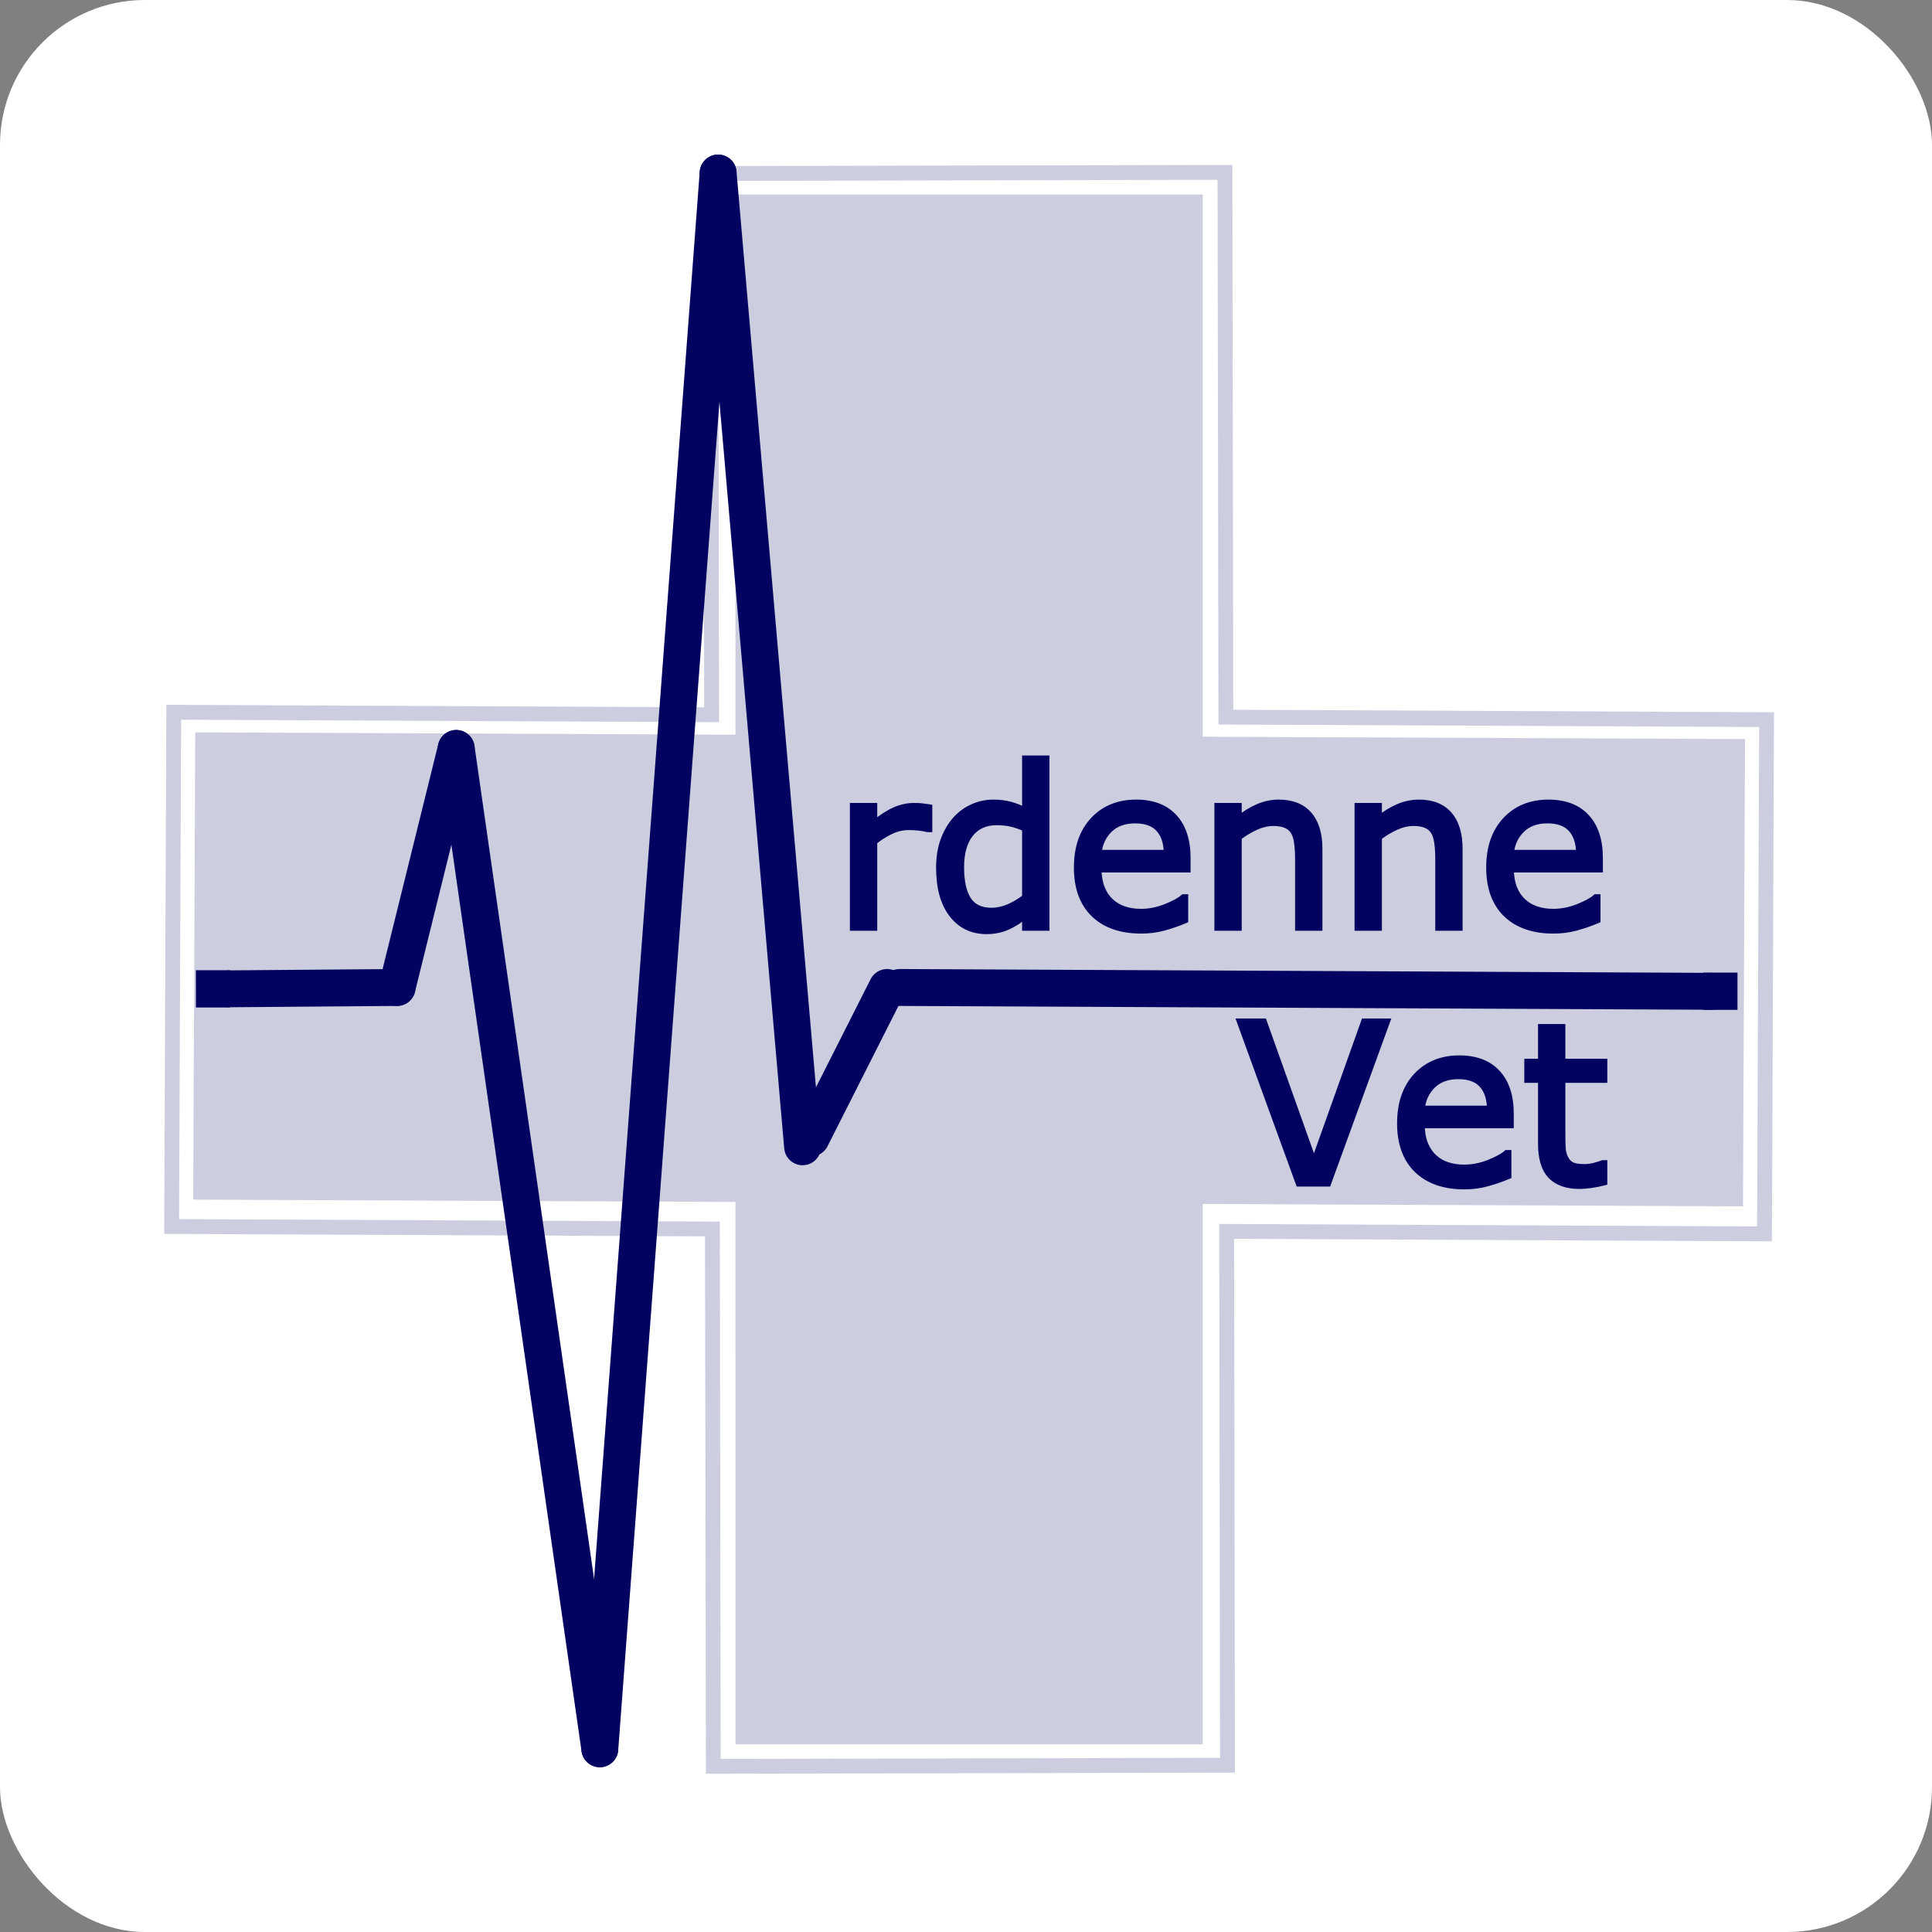
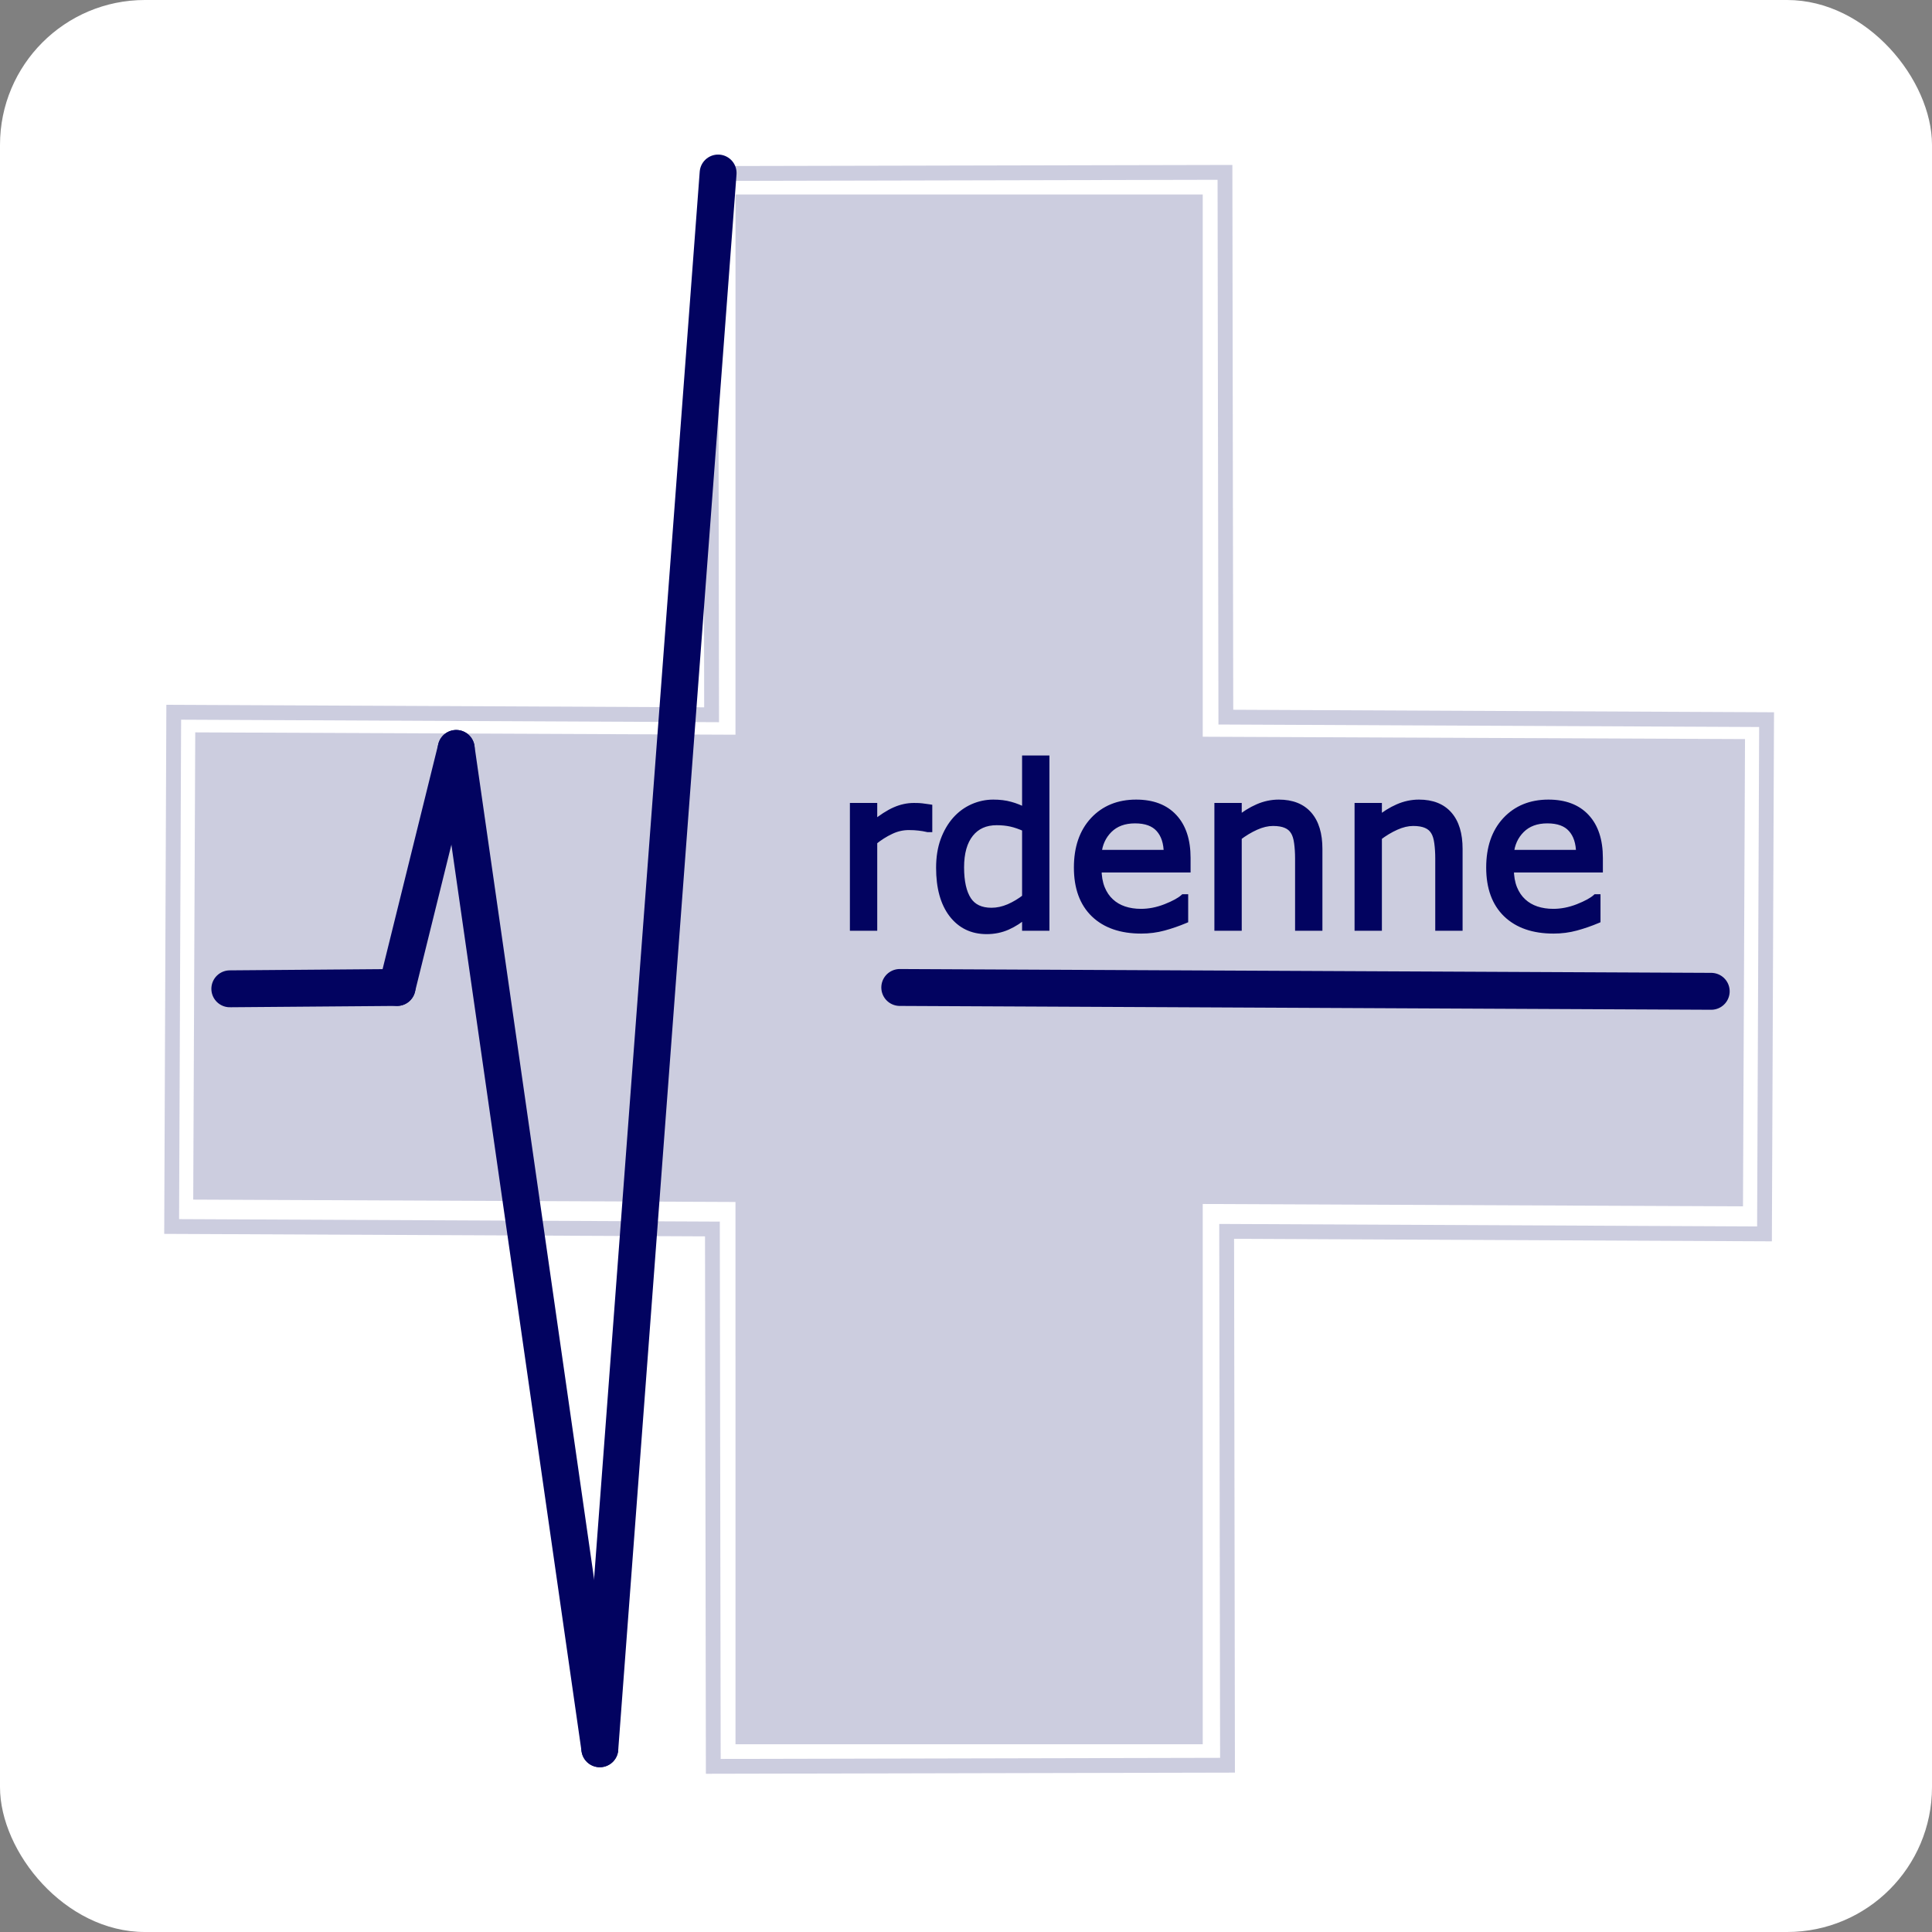
<svg xmlns="http://www.w3.org/2000/svg" width="200" height="200" viewBox="0 0 200 200" fill="none">
  <rect x="0" y="0" width="200" height="200" fill="#808080" stroke="none" />
  <rect width="200" height="200" rx="15" fill="white" />
  <g opacity="0.2">
    <path fill-rule="evenodd" clip-rule="evenodd" d="M73.839 182.852L73.748 127.224L17.769 126.967L17.985 73.732L73.664 73.991L73.573 17.959L126.808 17.843L126.899 74.237L182.876 74.497L182.66 127.732L126.983 127.472L127.072 182.735L73.839 182.852Z" stroke="#020360" stroke-width="1.533" stroke-miterlimit="10" />
    <path fill-rule="evenodd" clip-rule="evenodd" d="M76.139 180.563L76.137 124.427L20.003 124.183L20.212 75.815L76.137 76.056L76.139 20.131H124.507V76.267L180.643 76.509L180.433 124.879L124.507 124.636V180.563H76.139Z" fill="#020360" />
  </g>
  <path d="M23.791 102.361L41.103 102.223" stroke="#020360" stroke-width="3.82" stroke-miterlimit="10" stroke-linecap="round" />
  <path d="M41.103 102.223L47.227 77.477" stroke="#020360" stroke-width="3.82" stroke-miterlimit="10" stroke-linecap="round" />
  <path d="M47.227 77.477L62.093 181.032" stroke="#020360" stroke-width="3.82" stroke-miterlimit="10" stroke-linecap="round" />
  <path d="M62.093 181.032L74.339 17.911" stroke="#020360" stroke-width="3.82" stroke-miterlimit="10" stroke-linecap="round" />
-   <path d="M74.339 17.911L83.084 118.716" stroke="#020360" stroke-width="3.82" stroke-miterlimit="10" stroke-linecap="round" />
  <path d="M93.143 102.223L177.145 102.62" stroke="#020360" stroke-width="3.82" stroke-miterlimit="10" stroke-linecap="round" />
-   <path d="M83.961 117.799L91.832 102.223" stroke="#020360" stroke-width="3.82" stroke-miterlimit="10" stroke-linecap="round" />
-   <path fill-rule="evenodd" clip-rule="evenodd" d="M20.28 100.436V104.295H23.808V100.436H20.28Z" fill="#020360" />
-   <path d="M179.864 104.542H176.336V100.683H179.864V104.542Z" fill="#020360" />
+   <path d="M179.864 104.542V100.683H179.864V104.542Z" fill="#020360" />
  <path d="M96.147 85.779H96.035C95.722 85.705 95.416 85.653 95.117 85.623C94.826 85.585 94.479 85.567 94.076 85.567C93.427 85.567 92.8 85.712 92.195 86.003C91.59 86.287 91.008 86.656 90.448 87.112V95.991H88.343V83.484H90.448V85.332C91.284 84.66 92.02 84.186 92.654 83.91C93.296 83.626 93.949 83.484 94.614 83.484C94.979 83.484 95.244 83.495 95.408 83.518C95.573 83.533 95.819 83.566 96.147 83.618V85.779ZM108.273 95.991H106.168V94.681C105.564 95.203 104.933 95.61 104.276 95.901C103.619 96.192 102.906 96.338 102.138 96.338C100.645 96.338 99.458 95.763 98.577 94.614C97.704 93.464 97.267 91.87 97.267 89.833C97.267 88.773 97.416 87.828 97.715 87C98.021 86.171 98.431 85.466 98.947 84.884C99.454 84.316 100.044 83.883 100.716 83.585C101.395 83.286 102.097 83.137 102.821 83.137C103.477 83.137 104.06 83.208 104.567 83.35C105.075 83.484 105.609 83.697 106.168 83.988V78.569H108.273V95.991ZM106.168 92.912V85.735C105.601 85.481 105.093 85.305 104.646 85.208C104.198 85.111 103.709 85.063 103.179 85.063C101.999 85.063 101.081 85.473 100.424 86.294C99.768 87.115 99.439 88.28 99.439 89.788C99.439 91.273 99.693 92.404 100.201 93.18C100.708 93.949 101.522 94.334 102.641 94.334C103.239 94.334 103.843 94.203 104.455 93.942C105.067 93.673 105.638 93.33 106.168 92.912ZM122.885 89.956H113.67C113.67 90.725 113.786 91.396 114.017 91.971C114.249 92.538 114.566 93.005 114.969 93.371C115.357 93.729 115.816 93.998 116.346 94.177C116.884 94.356 117.473 94.446 118.115 94.446C118.966 94.446 119.821 94.278 120.679 93.942C121.545 93.598 122.161 93.263 122.527 92.934H122.639V95.229C121.929 95.528 121.205 95.778 120.466 95.98C119.727 96.181 118.951 96.282 118.138 96.282C116.062 96.282 114.443 95.722 113.278 94.602C112.114 93.475 111.532 91.878 111.532 89.81C111.532 87.765 112.088 86.141 113.2 84.94C114.319 83.738 115.79 83.137 117.611 83.137C119.298 83.137 120.597 83.63 121.508 84.615C122.426 85.6 122.885 87 122.885 88.814V89.956ZM120.836 88.343C120.828 87.239 120.549 86.384 119.996 85.779C119.451 85.175 118.619 84.873 117.499 84.873C116.372 84.873 115.473 85.205 114.801 85.869C114.137 86.533 113.76 87.358 113.67 88.343H120.836ZM136.534 95.991H134.429V88.87C134.429 88.295 134.395 87.757 134.328 87.257C134.261 86.75 134.138 86.354 133.958 86.07C133.772 85.757 133.503 85.526 133.152 85.376C132.801 85.22 132.346 85.141 131.786 85.141C131.211 85.141 130.611 85.283 129.984 85.567C129.357 85.85 128.756 86.212 128.181 86.653V95.991H126.076V83.484H128.181V84.873C128.838 84.328 129.517 83.902 130.219 83.596C130.92 83.29 131.641 83.137 132.38 83.137C133.731 83.137 134.761 83.544 135.47 84.357C136.179 85.171 136.534 86.343 136.534 87.873V95.991ZM151.044 95.991H148.939V88.87C148.939 88.295 148.906 87.757 148.839 87.257C148.771 86.75 148.648 86.354 148.469 86.07C148.283 85.757 148.014 85.526 147.663 85.376C147.312 85.22 146.857 85.141 146.297 85.141C145.722 85.141 145.121 85.283 144.494 85.567C143.867 85.85 143.266 86.212 142.692 86.653V95.991H140.587V83.484H142.692V84.873C143.349 84.328 144.028 83.902 144.73 83.596C145.431 83.29 146.151 83.137 146.89 83.137C148.242 83.137 149.272 83.544 149.981 84.357C150.69 85.171 151.044 86.343 151.044 87.873V95.991ZM165.566 89.956H156.352C156.352 90.725 156.467 91.396 156.699 91.971C156.93 92.538 157.247 93.005 157.65 93.371C158.039 93.729 158.498 93.998 159.028 94.177C159.565 94.356 160.155 94.446 160.797 94.446C161.648 94.446 162.502 94.278 163.361 93.942C164.227 93.598 164.842 93.263 165.208 92.934H165.32V95.229C164.611 95.528 163.887 95.778 163.148 95.98C162.409 96.181 161.633 96.282 160.819 96.282C158.744 96.282 157.124 95.722 155.96 94.602C154.795 93.475 154.213 91.878 154.213 89.81C154.213 87.765 154.769 86.141 155.881 84.94C157.001 83.738 158.471 83.137 160.293 83.137C161.98 83.137 163.279 83.63 164.189 84.615C165.107 85.6 165.566 87 165.566 88.814V89.956ZM163.517 88.343C163.51 87.239 163.23 86.384 162.678 85.779C162.133 85.175 161.3 84.873 160.181 84.873C159.054 84.873 158.154 85.205 157.482 85.869C156.818 86.533 156.441 87.358 156.352 88.343H163.517Z" fill="#020360" />
  <path d="M96.147 85.779V86.142H96.51V85.779H96.147ZM96.035 85.779L95.951 86.132L95.993 86.142H96.035V85.779ZM95.117 85.623L95.071 85.983L95.081 85.984L95.117 85.623ZM92.195 86.003L92.349 86.332L92.352 86.33L92.195 86.003ZM90.448 87.112L90.219 86.831L90.086 86.939V87.112H90.448ZM90.448 95.991V96.353H90.811V95.991H90.448ZM88.343 95.991H87.981V96.353H88.343V95.991ZM88.343 83.484V83.121H87.981V83.484H88.343ZM90.448 83.484H90.811V83.121H90.448V83.484ZM90.448 85.332H90.086V86.088L90.675 85.614L90.448 85.332ZM92.654 83.91L92.799 84.242L92.801 84.241L92.654 83.91ZM95.408 83.518L95.359 83.877L95.368 83.878L95.376 83.879L95.408 83.518ZM96.147 83.618H96.51V83.309L96.204 83.26L96.147 83.618ZM96.147 85.417H96.035V86.142H96.147V85.417ZM96.119 85.427C95.791 85.349 95.469 85.293 95.153 85.262L95.081 85.984C95.362 86.012 95.653 86.061 95.951 86.132L96.119 85.427ZM95.163 85.263C94.853 85.223 94.489 85.204 94.076 85.204V85.929C94.469 85.929 94.8 85.948 95.071 85.982L95.163 85.263ZM94.076 85.204C93.37 85.204 92.69 85.363 92.038 85.677L92.352 86.33C92.909 86.062 93.483 85.929 94.076 85.929V85.204ZM92.041 85.675C91.407 85.972 90.8 86.358 90.219 86.831L90.677 87.393C91.216 86.955 91.773 86.602 92.349 86.332L92.041 85.675ZM90.086 87.112V95.991H90.811V87.112H90.086ZM90.448 95.628H88.343V96.353H90.448V95.628ZM88.706 95.991V83.484H87.981V95.991H88.706ZM88.343 83.847H90.448V83.121H88.343V83.847ZM90.086 83.484V85.332H90.811V83.484H90.086ZM90.675 85.614C91.499 84.953 92.205 84.5 92.799 84.242L92.509 83.577C91.834 83.871 91.07 84.367 90.221 85.049L90.675 85.614ZM92.801 84.241C93.399 83.977 94.002 83.847 94.614 83.847V83.121C93.896 83.121 93.193 83.275 92.507 83.578L92.801 84.241ZM94.614 83.847C94.978 83.847 95.221 83.858 95.359 83.877L95.457 83.158C95.267 83.132 94.981 83.121 94.614 83.121V83.847ZM95.376 83.879C95.527 83.893 95.764 83.925 96.09 83.977L96.204 83.26C95.874 83.208 95.618 83.173 95.441 83.156L95.376 83.879ZM95.785 83.618V85.779H96.51V83.618H95.785ZM108.273 95.991V96.353H108.636V95.991H108.273ZM106.168 95.991H105.806V96.353H106.168V95.991ZM106.168 94.681H106.531V93.888L105.931 94.406L106.168 94.681ZM98.577 94.614L98.288 94.833L98.289 94.834L98.577 94.614ZM97.715 87L97.375 86.874L97.374 86.877L97.715 87ZM98.947 84.884L98.676 84.642L98.675 84.643L98.947 84.884ZM100.716 83.585L100.57 83.253L100.568 83.254L100.716 83.585ZM104.567 83.35L104.47 83.699L104.474 83.7L104.567 83.35ZM106.168 83.988L106.001 84.31L106.531 84.585V83.988H106.168ZM106.168 78.569V78.206H105.806V78.569H106.168ZM108.273 78.569H108.636V78.206H108.273V78.569ZM106.168 92.912L106.393 93.196L106.531 93.088V92.912H106.168ZM106.168 85.735H106.531V85.5L106.316 85.404L106.168 85.735ZM100.424 86.294L100.141 86.068L100.424 86.294ZM100.201 93.18L99.897 93.379L99.898 93.38L100.201 93.18ZM104.455 93.942L104.598 94.275L104.601 94.274L104.455 93.942ZM108.273 95.628H106.168V96.353H108.273V95.628ZM106.531 95.991V94.681H105.806V95.991H106.531ZM105.931 94.406C105.351 94.908 104.75 95.294 104.129 95.57L104.423 96.233C105.116 95.926 105.777 95.498 106.405 94.955L105.931 94.406ZM104.129 95.57C103.522 95.839 102.859 95.975 102.138 95.975V96.701C102.953 96.701 103.717 96.546 104.423 96.233L104.129 95.57ZM102.138 95.975C100.753 95.975 99.675 95.45 98.865 94.393L98.289 94.834C99.241 96.076 100.536 96.701 102.138 96.701V95.975ZM98.866 94.394C98.057 93.329 97.63 91.823 97.63 89.833H96.904C96.904 91.918 97.351 93.599 98.288 94.833L98.866 94.394ZM97.63 89.833C97.63 88.806 97.774 87.905 98.056 87.123L97.374 86.877C97.058 87.752 96.904 88.739 96.904 89.833H97.63ZM98.055 87.126C98.348 86.333 98.737 85.668 99.218 85.124L98.675 84.643C98.126 85.263 97.694 86.009 97.375 86.874L98.055 87.126ZM99.217 85.126C99.691 84.595 100.24 84.193 100.863 83.916L100.568 83.254C99.848 83.574 99.217 84.038 98.676 84.642L99.217 85.126ZM100.862 83.917C101.496 83.638 102.148 83.5 102.821 83.5V82.774C102.045 82.774 101.294 82.935 100.57 83.253L100.862 83.917ZM102.821 83.5C103.452 83.5 104.001 83.568 104.47 83.699L104.665 83.001C104.119 82.848 103.503 82.774 102.821 82.774V83.5ZM104.474 83.7C104.952 83.827 105.46 84.028 106.001 84.31L106.336 83.666C105.757 83.365 105.198 83.142 104.66 82.999L104.474 83.7ZM106.531 83.988V78.569H105.806V83.988H106.531ZM106.168 78.931H108.273V78.206H106.168V78.931ZM107.911 78.569V95.991H108.636V78.569H107.911ZM106.531 92.912V85.735H105.806V92.912H106.531ZM106.316 85.404C105.734 85.143 105.202 84.958 104.722 84.854L104.569 85.563C104.985 85.653 105.468 85.819 106.02 86.066L106.316 85.404ZM104.722 84.854C104.246 84.751 103.731 84.7 103.179 84.7V85.425C103.687 85.425 104.15 85.472 104.569 85.563L104.722 84.854ZM103.179 84.7C101.905 84.7 100.876 85.15 100.141 86.068L100.708 86.521C101.287 85.797 102.094 85.425 103.179 85.425V84.7ZM100.141 86.068C99.415 86.976 99.076 88.233 99.076 89.788H99.802C99.802 88.328 100.12 87.255 100.708 86.521L100.141 86.068ZM99.076 89.788C99.076 91.305 99.334 92.518 99.897 93.379L100.504 92.982C100.052 92.29 99.802 91.241 99.802 89.788H99.076ZM99.898 93.38C100.488 94.273 101.43 94.696 102.641 94.696V93.971C101.614 93.971 100.929 93.625 100.503 92.981L99.898 93.38ZM102.641 94.696C103.293 94.696 103.946 94.554 104.598 94.275L104.313 93.608C103.741 93.852 103.184 93.971 102.641 93.971V94.696ZM104.601 94.274C105.242 93.993 105.839 93.633 106.393 93.196L105.944 92.627C105.438 93.026 104.893 93.353 104.309 93.61L104.601 94.274ZM122.885 89.956V90.318H123.248V89.956H122.885ZM113.67 89.956V89.593H113.307V89.956H113.67ZM114.017 91.971L113.681 92.107L113.681 92.108L114.017 91.971ZM114.969 93.371L115.215 93.104L115.213 93.102L114.969 93.371ZM116.346 94.177L116.23 94.52L116.231 94.521L116.346 94.177ZM120.679 93.942L120.811 94.279L120.813 94.279L120.679 93.942ZM122.527 92.934V92.571H122.388L122.284 92.664L122.527 92.934ZM122.639 92.934H123.001V92.571H122.639V92.934ZM122.639 95.229L122.779 95.564L123.001 95.47V95.229H122.639ZM113.278 94.602L113.026 94.863L113.027 94.864L113.278 94.602ZM113.2 84.94L112.934 84.692L112.934 84.693L113.2 84.94ZM121.508 84.615L121.241 84.861L121.242 84.862L121.508 84.615ZM120.836 88.343V88.706H121.201L121.199 88.341L120.836 88.343ZM119.996 85.779L119.727 86.022L119.728 86.024L119.996 85.779ZM114.801 85.869L114.546 85.611L114.545 85.612L114.801 85.869ZM113.67 88.343L113.309 88.311L113.273 88.706H113.67V88.343ZM122.885 89.593H113.67V90.318H122.885V89.593ZM113.307 89.956C113.307 90.76 113.428 91.48 113.681 92.107L114.354 91.836C114.143 91.313 114.033 90.689 114.033 89.956H113.307ZM113.681 92.108C113.931 92.719 114.277 93.233 114.725 93.639L115.213 93.102C114.854 92.777 114.566 92.358 114.353 91.834L113.681 92.108ZM114.723 93.637C115.151 94.032 115.655 94.326 116.23 94.52L116.462 93.833C115.978 93.669 115.563 93.426 115.215 93.104L114.723 93.637ZM116.231 94.521C116.81 94.714 117.439 94.808 118.115 94.808V94.083C117.507 94.083 116.957 93.998 116.461 93.833L116.231 94.521ZM118.115 94.808C119.015 94.808 119.914 94.63 120.811 94.279L120.547 93.604C119.727 93.925 118.917 94.083 118.115 94.083V94.808ZM120.813 94.279C121.69 93.931 122.354 93.576 122.769 93.204L122.284 92.664C121.968 92.949 121.401 93.266 120.545 93.605L120.813 94.279ZM122.527 93.297H122.639V92.571H122.527V93.297ZM122.276 92.934V95.229H123.001V92.934H122.276ZM122.498 94.895C121.803 95.188 121.094 95.432 120.371 95.63L120.562 96.329C121.316 96.124 122.056 95.868 122.779 95.564L122.498 94.895ZM120.371 95.63C119.665 95.822 118.921 95.919 118.138 95.919V96.644C118.981 96.644 119.79 96.54 120.562 96.329L120.371 95.63ZM118.138 95.919C116.128 95.919 114.609 95.379 113.53 94.341L113.027 94.864C114.277 96.065 115.996 96.644 118.138 96.644V95.919ZM113.53 94.342C112.455 93.301 111.894 91.808 111.894 89.81H111.169C111.169 91.948 111.773 93.65 113.026 94.863L113.53 94.342ZM111.894 89.81C111.894 87.832 112.43 86.305 113.466 85.186L112.934 84.693C111.745 85.978 111.169 87.697 111.169 89.81H111.894ZM113.465 85.187C114.508 84.067 115.878 83.5 117.611 83.5V82.774C115.701 82.774 114.131 83.409 112.934 84.692L113.465 85.187ZM117.611 83.5C119.225 83.5 120.416 83.968 121.241 84.861L121.774 84.369C120.778 83.291 119.372 82.774 117.611 82.774V83.5ZM121.242 84.862C122.079 85.76 122.522 87.059 122.522 88.814H123.248C123.248 86.941 122.773 85.441 121.773 84.368L121.242 84.862ZM122.522 88.814V89.956H123.248V88.814H122.522ZM121.199 88.341C121.191 87.178 120.895 86.226 120.264 85.535L119.728 86.024C120.202 86.542 120.466 87.299 120.473 88.346L121.199 88.341ZM120.266 85.537C119.629 84.83 118.682 84.51 117.499 84.51V85.235C118.556 85.235 119.274 85.519 119.727 86.022L120.266 85.537ZM117.499 84.51C116.296 84.51 115.298 84.867 114.546 85.611L115.056 86.127C115.647 85.542 116.448 85.235 117.499 85.235V84.51ZM114.545 85.612C113.817 86.34 113.406 87.246 113.309 88.311L114.031 88.376C114.114 87.471 114.456 86.726 115.057 86.125L114.545 85.612ZM113.67 88.706H120.836V87.981H113.67V88.706ZM136.534 95.991V96.353H136.896V95.991H136.534ZM134.429 95.991H134.066V96.353H134.429V95.991ZM134.328 87.257L133.968 87.305L133.968 87.306L134.328 87.257ZM133.958 86.07L133.647 86.256L133.652 86.264L133.958 86.07ZM133.152 85.376L133.004 85.707L133.01 85.71L133.152 85.376ZM128.181 86.653L127.96 86.365L127.818 86.474V86.653H128.181ZM128.181 95.991V96.353H128.544V95.991H128.181ZM126.076 95.991H125.713V96.353H126.076V95.991ZM126.076 83.484V83.121H125.713V83.484H126.076ZM128.181 83.484H128.544V83.121H128.181V83.484ZM128.181 84.873H127.818V85.644L128.412 85.152L128.181 84.873ZM136.534 95.628H134.429V96.353H136.534V95.628ZM134.791 95.991V88.87H134.066V95.991H134.791ZM134.791 88.87C134.791 88.281 134.757 87.727 134.687 87.209L133.968 87.306C134.033 87.788 134.066 88.309 134.066 88.87H134.791ZM134.687 87.21C134.617 86.675 134.483 86.222 134.265 85.877L133.652 86.264C133.792 86.486 133.905 86.825 133.968 87.305L134.687 87.21ZM134.27 85.885C134.042 85.502 133.712 85.221 133.294 85.043L133.01 85.71C133.294 85.831 133.501 86.012 133.647 86.256L134.27 85.885ZM133.3 85.045C132.887 84.86 132.376 84.778 131.786 84.778V85.504C132.316 85.504 132.716 85.579 133.004 85.707L133.3 85.045ZM131.786 84.778C131.151 84.778 130.499 84.936 129.834 85.236L130.133 85.897C130.722 85.631 131.272 85.504 131.786 85.504V84.778ZM129.834 85.236C129.181 85.532 128.556 85.909 127.96 86.365L128.401 86.941C128.955 86.516 129.533 86.169 130.133 85.897L129.834 85.236ZM127.818 86.653V95.991H128.544V86.653H127.818ZM128.181 95.628H126.076V96.353H128.181V95.628ZM126.439 95.991V83.484H125.713V95.991H126.439ZM126.076 83.847H128.181V83.121H126.076V83.847ZM127.818 83.484V84.873H128.544V83.484H127.818ZM128.412 85.152C129.046 84.626 129.697 84.219 130.364 83.928L130.074 83.264C129.337 83.585 128.629 84.029 127.949 84.593L128.412 85.152ZM130.364 83.928C131.021 83.642 131.692 83.5 132.38 83.5V82.774C131.589 82.774 130.819 82.938 130.074 83.264L130.364 83.928ZM132.38 83.5C133.654 83.5 134.573 83.88 135.197 84.596L135.743 84.119C134.949 83.207 133.807 82.774 132.38 82.774V83.5ZM135.197 84.596C135.828 85.32 136.171 86.394 136.171 87.873H136.896C136.896 86.292 136.53 85.022 135.743 84.119L135.197 84.596ZM136.171 87.873V95.991H136.896V87.873H136.171ZM151.044 95.991V96.353H151.407V95.991H151.044ZM148.939 95.991H148.577V96.353H148.939V95.991ZM148.839 87.257L148.479 87.305L148.479 87.306L148.839 87.257ZM148.469 86.07L148.157 86.256L148.163 86.264L148.469 86.07ZM147.663 85.376L147.515 85.707L147.521 85.71L147.663 85.376ZM142.692 86.653L142.471 86.365L142.329 86.474V86.653H142.692ZM142.692 95.991V96.353H143.054V95.991H142.692ZM140.587 95.991H140.224V96.353H140.587V95.991ZM140.587 83.484V83.121H140.224V83.484H140.587ZM142.692 83.484H143.054V83.121H142.692V83.484ZM142.692 84.873H142.329V85.644L142.923 85.152L142.692 84.873ZM151.044 95.628H148.939V96.353H151.044V95.628ZM149.302 95.991V88.87H148.577V95.991H149.302ZM149.302 88.87C149.302 88.281 149.268 87.727 149.198 87.209L148.479 87.306C148.544 87.788 148.577 88.309 148.577 88.87H149.302ZM149.198 87.21C149.127 86.675 148.994 86.222 148.776 85.877L148.163 86.264C148.303 86.486 148.416 86.825 148.479 87.305L149.198 87.21ZM148.781 85.885C148.553 85.502 148.223 85.221 147.805 85.043L147.521 85.71C147.804 85.831 148.012 86.012 148.158 86.256L148.781 85.885ZM147.811 85.045C147.397 84.86 146.886 84.778 146.297 84.778V85.504C146.827 85.504 147.227 85.579 147.515 85.707L147.811 85.045ZM146.297 84.778C145.662 84.778 145.01 84.936 144.345 85.236L144.644 85.897C145.233 85.631 145.783 85.504 146.297 85.504V84.778ZM144.345 85.236C143.691 85.532 143.067 85.909 142.471 86.365L142.912 86.941C143.466 86.516 144.043 86.169 144.644 85.897L144.345 85.236ZM142.329 86.653V95.991H143.054V86.653H142.329ZM142.692 95.628H140.587V96.353H142.692V95.628ZM140.949 95.991V83.484H140.224V95.991H140.949ZM140.587 83.847H142.692V83.121H140.587V83.847ZM142.329 83.484V84.873H143.054V83.484H142.329ZM142.923 85.152C143.557 84.626 144.207 84.219 144.874 83.928L144.585 83.264C143.848 83.585 143.14 84.029 142.46 84.593L142.923 85.152ZM144.874 83.928C145.532 83.642 146.203 83.5 146.89 83.5V82.774C146.1 82.774 145.33 82.938 144.585 83.264L144.874 83.928ZM146.89 83.5C148.165 83.5 149.084 83.88 149.707 84.596L150.254 84.119C149.459 83.207 148.318 82.774 146.89 82.774V83.5ZM149.707 84.596C150.339 85.32 150.682 86.394 150.682 87.873H151.407C151.407 86.292 151.041 85.022 150.254 84.119L149.707 84.596ZM150.682 87.873V95.991H151.407V87.873H150.682ZM165.566 89.956V90.318H165.929V89.956H165.566ZM156.352 89.956V89.593H155.989V89.956H156.352ZM156.699 91.971L156.362 92.107L156.363 92.108L156.699 91.971ZM157.65 93.371L157.896 93.104L157.894 93.102L157.65 93.371ZM159.028 94.177L158.911 94.52L158.913 94.521L159.028 94.177ZM163.361 93.942L163.493 94.279L163.494 94.279L163.361 93.942ZM165.208 92.934V92.571H165.069L164.966 92.664L165.208 92.934ZM165.32 92.934H165.683V92.571H165.32V92.934ZM165.32 95.229L165.461 95.564L165.683 95.47V95.229H165.32ZM155.96 94.602L155.707 94.863L155.708 94.864L155.96 94.602ZM155.881 84.94L155.616 84.692L155.615 84.693L155.881 84.94ZM164.189 84.615L163.923 84.861L163.924 84.862L164.189 84.615ZM163.517 88.343V88.706H163.883L163.88 88.341L163.517 88.343ZM162.678 85.779L162.408 86.022L162.41 86.024L162.678 85.779ZM157.482 85.869L157.227 85.611L157.226 85.612L157.482 85.869ZM156.352 88.343L155.99 88.311L155.954 88.706H156.352V88.343ZM165.566 89.593H156.352V90.318H165.566V89.593ZM155.989 89.956C155.989 90.76 156.11 91.48 156.362 92.107L157.035 91.836C156.825 91.313 156.714 90.689 156.714 89.956H155.989ZM156.363 92.108C156.612 92.719 156.959 93.233 157.407 93.639L157.894 93.102C157.536 92.777 157.248 92.358 157.034 91.834L156.363 92.108ZM157.404 93.637C157.832 94.032 158.336 94.326 158.911 94.52L159.144 93.833C158.659 93.669 158.245 93.426 157.896 93.104L157.404 93.637ZM158.913 94.521C159.492 94.714 160.121 94.808 160.797 94.808V94.083C160.189 94.083 159.638 93.998 159.142 93.833L158.913 94.521ZM160.797 94.808C161.696 94.808 162.596 94.63 163.493 94.279L163.229 93.604C162.409 93.925 161.599 94.083 160.797 94.083V94.808ZM163.494 94.279C164.371 93.931 165.036 93.576 165.45 93.204L164.966 92.664C164.649 92.949 164.082 93.266 163.227 93.605L163.494 94.279ZM165.208 93.297H165.32V92.571H165.208V93.297ZM164.957 92.934V95.229H165.683V92.934H164.957ZM165.179 94.895C164.485 95.188 163.776 95.432 163.053 95.63L163.243 96.329C163.998 96.124 164.737 95.868 165.461 95.564L165.179 94.895ZM163.053 95.63C162.347 95.822 161.602 95.919 160.819 95.919V96.644C161.663 96.644 162.471 96.54 163.243 96.329L163.053 95.63ZM160.819 95.919C158.81 95.919 157.29 95.379 156.211 94.341L155.708 94.864C156.958 96.065 158.678 96.644 160.819 96.644V95.919ZM156.212 94.342C155.136 93.301 154.576 91.808 154.576 89.81H153.85C153.85 91.948 154.454 93.65 155.707 94.863L156.212 94.342ZM154.576 89.81C154.576 87.832 155.112 86.305 156.148 85.186L155.615 84.693C154.426 85.978 153.85 87.697 153.85 89.81H154.576ZM156.147 85.187C157.19 84.067 158.56 83.5 160.293 83.5V82.774C158.383 82.774 156.812 83.409 155.616 84.692L156.147 85.187ZM160.293 83.5C161.906 83.5 163.098 83.968 163.923 84.861L164.456 84.369C163.459 83.291 162.053 82.774 160.293 82.774V83.5ZM163.924 84.862C164.76 85.76 165.204 87.059 165.204 88.814H165.929C165.929 86.941 165.454 85.441 164.455 84.368L163.924 84.862ZM165.204 88.814V89.956H165.929V88.814H165.204ZM163.88 88.341C163.872 87.178 163.577 86.226 162.945 85.535L162.41 86.024C162.883 86.542 163.148 87.299 163.155 88.346L163.88 88.341ZM162.947 85.537C162.31 84.83 161.363 84.51 160.181 84.51V85.235C161.238 85.235 161.955 85.519 162.408 86.022L162.947 85.537ZM160.181 84.51C158.978 84.51 157.98 84.867 157.227 85.611L157.737 86.127C158.329 85.542 159.129 85.235 160.181 85.235V84.51ZM157.226 85.612C156.498 86.34 156.087 87.246 155.99 88.311L156.713 88.376C156.795 87.471 157.138 86.726 157.739 86.125L157.226 85.612ZM156.352 88.706H163.517V87.981H156.352V88.706Z" fill="#020360" />
-   <path d="M143.511 105.798L137.442 122.469H134.486L128.418 105.798H130.792L136.02 120.465L141.249 105.798H143.511ZM156.342 116.434H147.127C147.127 117.203 147.243 117.875 147.474 118.45C147.706 119.017 148.023 119.484 148.426 119.849C148.814 120.208 149.273 120.476 149.803 120.655C150.341 120.835 150.93 120.924 151.572 120.924C152.423 120.924 153.278 120.756 154.136 120.42C155.002 120.077 155.618 119.741 155.984 119.413H156.096V121.708C155.387 122.007 154.663 122.257 153.924 122.458C153.185 122.66 152.408 122.76 151.595 122.76C149.52 122.76 147.9 122.201 146.735 121.081C145.571 119.954 144.989 118.356 144.989 116.289C144.989 114.244 145.545 112.62 146.657 111.418C147.777 110.216 149.247 109.616 151.069 109.616C152.756 109.616 154.054 110.108 154.965 111.094C155.883 112.079 156.342 113.478 156.342 115.292V116.434ZM154.293 114.822C154.286 113.717 154.006 112.863 153.453 112.258C152.909 111.653 152.076 111.351 150.957 111.351C149.829 111.351 148.93 111.683 148.258 112.348C147.594 113.012 147.217 113.837 147.127 114.822H154.293ZM166.027 122.357C165.632 122.462 165.199 122.548 164.728 122.615C164.266 122.682 163.851 122.716 163.486 122.716C162.209 122.716 161.239 122.372 160.575 121.686C159.91 120.999 159.578 119.898 159.578 118.383V111.732H158.156V109.963H159.578V106.369H161.683V109.963H166.027V111.732H161.683V117.431C161.683 118.088 161.698 118.603 161.728 118.976C161.758 119.342 161.862 119.685 162.041 120.006C162.205 120.305 162.429 120.525 162.713 120.667C163.004 120.801 163.445 120.868 164.034 120.868C164.378 120.868 164.736 120.82 165.109 120.723C165.482 120.618 165.751 120.532 165.915 120.465H166.027V122.357Z" fill="#020360" />
-   <path d="M143.511 105.798L143.852 105.922L144.029 105.435H143.511V105.798ZM137.442 122.469V122.832H137.696L137.783 122.593L137.442 122.469ZM134.486 122.469L134.146 122.593L134.232 122.832H134.486V122.469ZM128.418 105.798V105.435H127.9L128.077 105.922L128.418 105.798ZM130.792 105.798L131.133 105.676L131.047 105.435H130.792V105.798ZM136.02 120.465L135.679 120.587L136.02 121.545L136.362 120.587L136.02 120.465ZM141.249 105.798V105.435H140.993L140.908 105.676L141.249 105.798ZM143.17 105.673L137.102 122.345L137.783 122.593L143.852 105.922L143.17 105.673ZM137.442 122.107H134.486V122.832H137.442V122.107ZM134.827 122.345L128.759 105.673L128.077 105.922L134.146 122.593L134.827 122.345ZM128.418 106.16H130.792V105.435H128.418V106.16ZM130.45 105.919L135.679 120.587L136.362 120.343L131.133 105.676L130.45 105.919ZM136.362 120.587L141.591 105.919L140.908 105.676L135.679 120.343L136.362 120.587ZM141.249 106.16H143.511V105.435H141.249V106.16ZM156.342 116.434V116.797H156.705V116.434H156.342ZM147.127 116.434V116.072H146.765V116.434H147.127ZM147.474 118.45L147.138 118.585L147.139 118.587L147.474 118.45ZM148.426 119.849L148.672 119.583L148.67 119.581L148.426 119.849ZM149.803 120.655L149.687 120.999L149.689 121L149.803 120.655ZM154.136 120.42L154.269 120.758L154.27 120.757L154.136 120.42ZM155.984 119.413V119.05H155.845L155.742 119.143L155.984 119.413ZM156.096 119.413H156.459V119.05H156.096V119.413ZM156.096 121.708L156.237 122.042L156.459 121.949V121.708H156.096ZM146.735 121.081L146.483 121.342L146.484 121.342L146.735 121.081ZM146.657 111.418L146.392 111.171L146.391 111.172L146.657 111.418ZM154.965 111.094L154.699 111.34L154.7 111.341L154.965 111.094ZM154.293 114.822V115.185H154.658L154.656 114.82L154.293 114.822ZM153.453 112.258L153.184 112.501L153.186 112.503L153.453 112.258ZM148.258 112.348L148.003 112.09L148.002 112.091L148.258 112.348ZM147.127 114.822L146.766 114.789L146.73 115.185H147.127V114.822ZM156.342 116.072H147.127V116.797H156.342V116.072ZM146.765 116.434C146.765 117.239 146.886 117.958 147.138 118.585L147.811 118.314C147.6 117.792 147.49 117.168 147.49 116.434H146.765ZM147.139 118.587C147.388 119.198 147.734 119.711 148.182 120.118L148.67 119.581C148.312 119.256 148.024 118.836 147.81 118.313L147.139 118.587ZM148.18 120.116C148.608 120.511 149.112 120.805 149.687 120.999L149.919 120.312C149.435 120.148 149.021 119.905 148.672 119.583L148.18 120.116ZM149.689 121C150.268 121.192 150.897 121.287 151.572 121.287V120.561C150.964 120.561 150.414 120.477 149.918 120.311L149.689 121ZM151.572 121.287C152.472 121.287 153.372 121.109 154.269 120.758L154.004 120.083C153.184 120.403 152.375 120.561 151.572 120.561V121.287ZM154.27 120.757C155.147 120.41 155.811 120.055 156.226 119.682L155.742 119.143C155.425 119.427 154.858 119.744 154.003 120.083L154.27 120.757ZM155.984 119.775H156.096V119.05H155.984V119.775ZM155.733 119.413V121.708H156.459V119.413H155.733ZM155.955 121.374C155.261 121.666 154.552 121.911 153.828 122.108L154.019 122.808C154.774 122.602 155.513 122.347 156.237 122.042L155.955 121.374ZM153.828 122.108C153.122 122.301 152.378 122.398 151.595 122.398V123.123C152.439 123.123 153.247 123.019 154.019 122.808L153.828 122.108ZM151.595 122.398C149.586 122.398 148.066 121.857 146.987 120.819L146.484 121.342C147.734 122.544 149.454 123.123 151.595 123.123V122.398ZM146.988 120.82C145.912 119.779 145.351 118.287 145.351 116.289H144.626C144.626 118.426 145.23 120.128 146.483 121.342L146.988 120.82ZM145.351 116.289C145.351 114.311 145.888 112.784 146.923 111.665L146.391 111.172C145.202 112.456 144.626 114.176 144.626 116.289H145.351ZM146.922 111.665C147.966 110.546 149.336 109.978 151.069 109.978V109.253C149.159 109.253 147.588 109.887 146.392 111.171L146.922 111.665ZM151.069 109.978C152.682 109.978 153.873 110.447 154.699 111.34L155.231 110.847C154.235 109.77 152.829 109.253 151.069 109.253V109.978ZM154.7 111.341C155.536 112.238 155.98 113.538 155.98 115.292H156.705C156.705 113.419 156.23 111.919 155.23 110.846L154.7 111.341ZM155.98 115.292V116.434H156.705V115.292H155.98ZM154.656 114.82C154.648 113.657 154.352 112.704 153.721 112.013L153.186 112.503C153.659 113.021 153.923 113.778 153.931 114.824L154.656 114.82ZM153.723 112.015C153.086 111.309 152.139 110.988 150.957 110.988V111.714C152.014 111.714 152.731 111.998 153.184 112.501L153.723 112.015ZM150.957 110.988C149.754 110.988 148.756 111.346 148.003 112.09L148.513 112.605C149.104 112.021 149.905 111.714 150.957 111.714V110.988ZM148.002 112.091C147.274 112.819 146.863 113.724 146.766 114.789L147.489 114.855C147.571 113.949 147.914 113.205 148.515 112.604L148.002 112.091ZM147.127 115.185H154.293V114.459H147.127V115.185ZM166.027 122.357L166.12 122.708L166.39 122.637V122.357H166.027ZM164.728 122.615L164.677 122.256L164.676 122.256L164.728 122.615ZM159.578 111.732H159.941V111.369H159.578V111.732ZM158.156 111.732H157.793V112.094H158.156V111.732ZM158.156 109.963V109.6H157.793V109.963H158.156ZM159.578 109.963V110.325H159.941V109.963H159.578ZM159.578 106.369V106.006H159.215V106.369H159.578ZM161.683 106.369H162.046V106.006H161.683V106.369ZM161.683 109.963H161.32V110.325H161.683V109.963ZM166.027 109.963H166.39V109.6H166.027V109.963ZM166.027 111.732V112.094H166.39V111.732H166.027ZM161.683 111.732V111.369H161.32V111.732H161.683ZM161.728 118.976L161.366 119.005L161.366 119.005L161.728 118.976ZM162.041 120.006L162.359 119.831L162.358 119.829L162.041 120.006ZM162.713 120.667L162.551 120.991L162.561 120.996L162.713 120.667ZM165.109 120.723L165.2 121.074L165.207 121.072L165.109 120.723ZM165.915 120.465V120.102H165.844L165.778 120.129L165.915 120.465ZM166.027 120.465H166.39V120.102H166.027V120.465ZM165.935 122.007C165.555 122.107 165.136 122.19 164.677 122.256L164.78 122.974C165.262 122.905 165.709 122.817 166.12 122.708L165.935 122.007ZM164.676 122.256C164.226 122.321 163.83 122.353 163.486 122.353V123.078C163.873 123.078 164.305 123.043 164.781 122.974L164.676 122.256ZM163.486 122.353C162.273 122.353 161.411 122.028 160.835 121.433L160.314 121.938C161.067 122.716 162.145 123.078 163.486 123.078V122.353ZM160.835 121.433C160.266 120.845 159.941 119.857 159.941 118.383H159.215C159.215 119.939 159.555 121.153 160.314 121.938L160.835 121.433ZM159.941 118.383V111.732H159.215V118.383H159.941ZM159.578 111.369H158.156V112.094H159.578V111.369ZM158.519 111.732V109.963H157.793V111.732H158.519ZM158.156 110.325H159.578V109.6H158.156V110.325ZM159.941 109.963V106.369H159.215V109.963H159.941ZM159.578 106.731H161.683V106.006H159.578V106.731ZM161.32 106.369V109.963H162.046V106.369H161.32ZM161.683 110.325H166.027V109.6H161.683V110.325ZM165.665 109.963V111.732H166.39V109.963H165.665ZM166.027 111.369H161.683V112.094H166.027V111.369ZM161.32 111.732V117.431H162.046V111.732H161.32ZM161.32 117.431C161.32 118.091 161.335 118.617 161.366 119.005L162.089 118.947C162.061 118.588 162.046 118.084 162.046 117.431H161.32ZM161.366 119.005C161.4 119.423 161.52 119.817 161.725 120.183L162.358 119.829C162.204 119.554 162.115 119.26 162.089 118.946L161.366 119.005ZM161.723 120.181C161.92 120.539 162.196 120.814 162.551 120.991L162.875 120.342C162.662 120.236 162.491 120.07 162.359 119.831L161.723 120.181ZM162.561 120.996C162.925 121.164 163.429 121.231 164.034 121.231V120.506C163.46 120.506 163.084 120.438 162.865 120.337L162.561 120.996ZM164.034 121.231C164.412 121.231 164.801 121.177 165.2 121.074L165.018 120.372C164.671 120.462 164.343 120.506 164.034 120.506V121.231ZM165.207 121.072C165.582 120.967 165.868 120.876 166.053 120.801L165.778 120.129C165.634 120.188 165.383 120.269 165.011 120.373L165.207 121.072ZM165.915 120.828H166.027V120.102H165.915V120.828ZM165.665 120.465V122.357H166.39V120.465H165.665Z" fill="#020360" />
</svg>